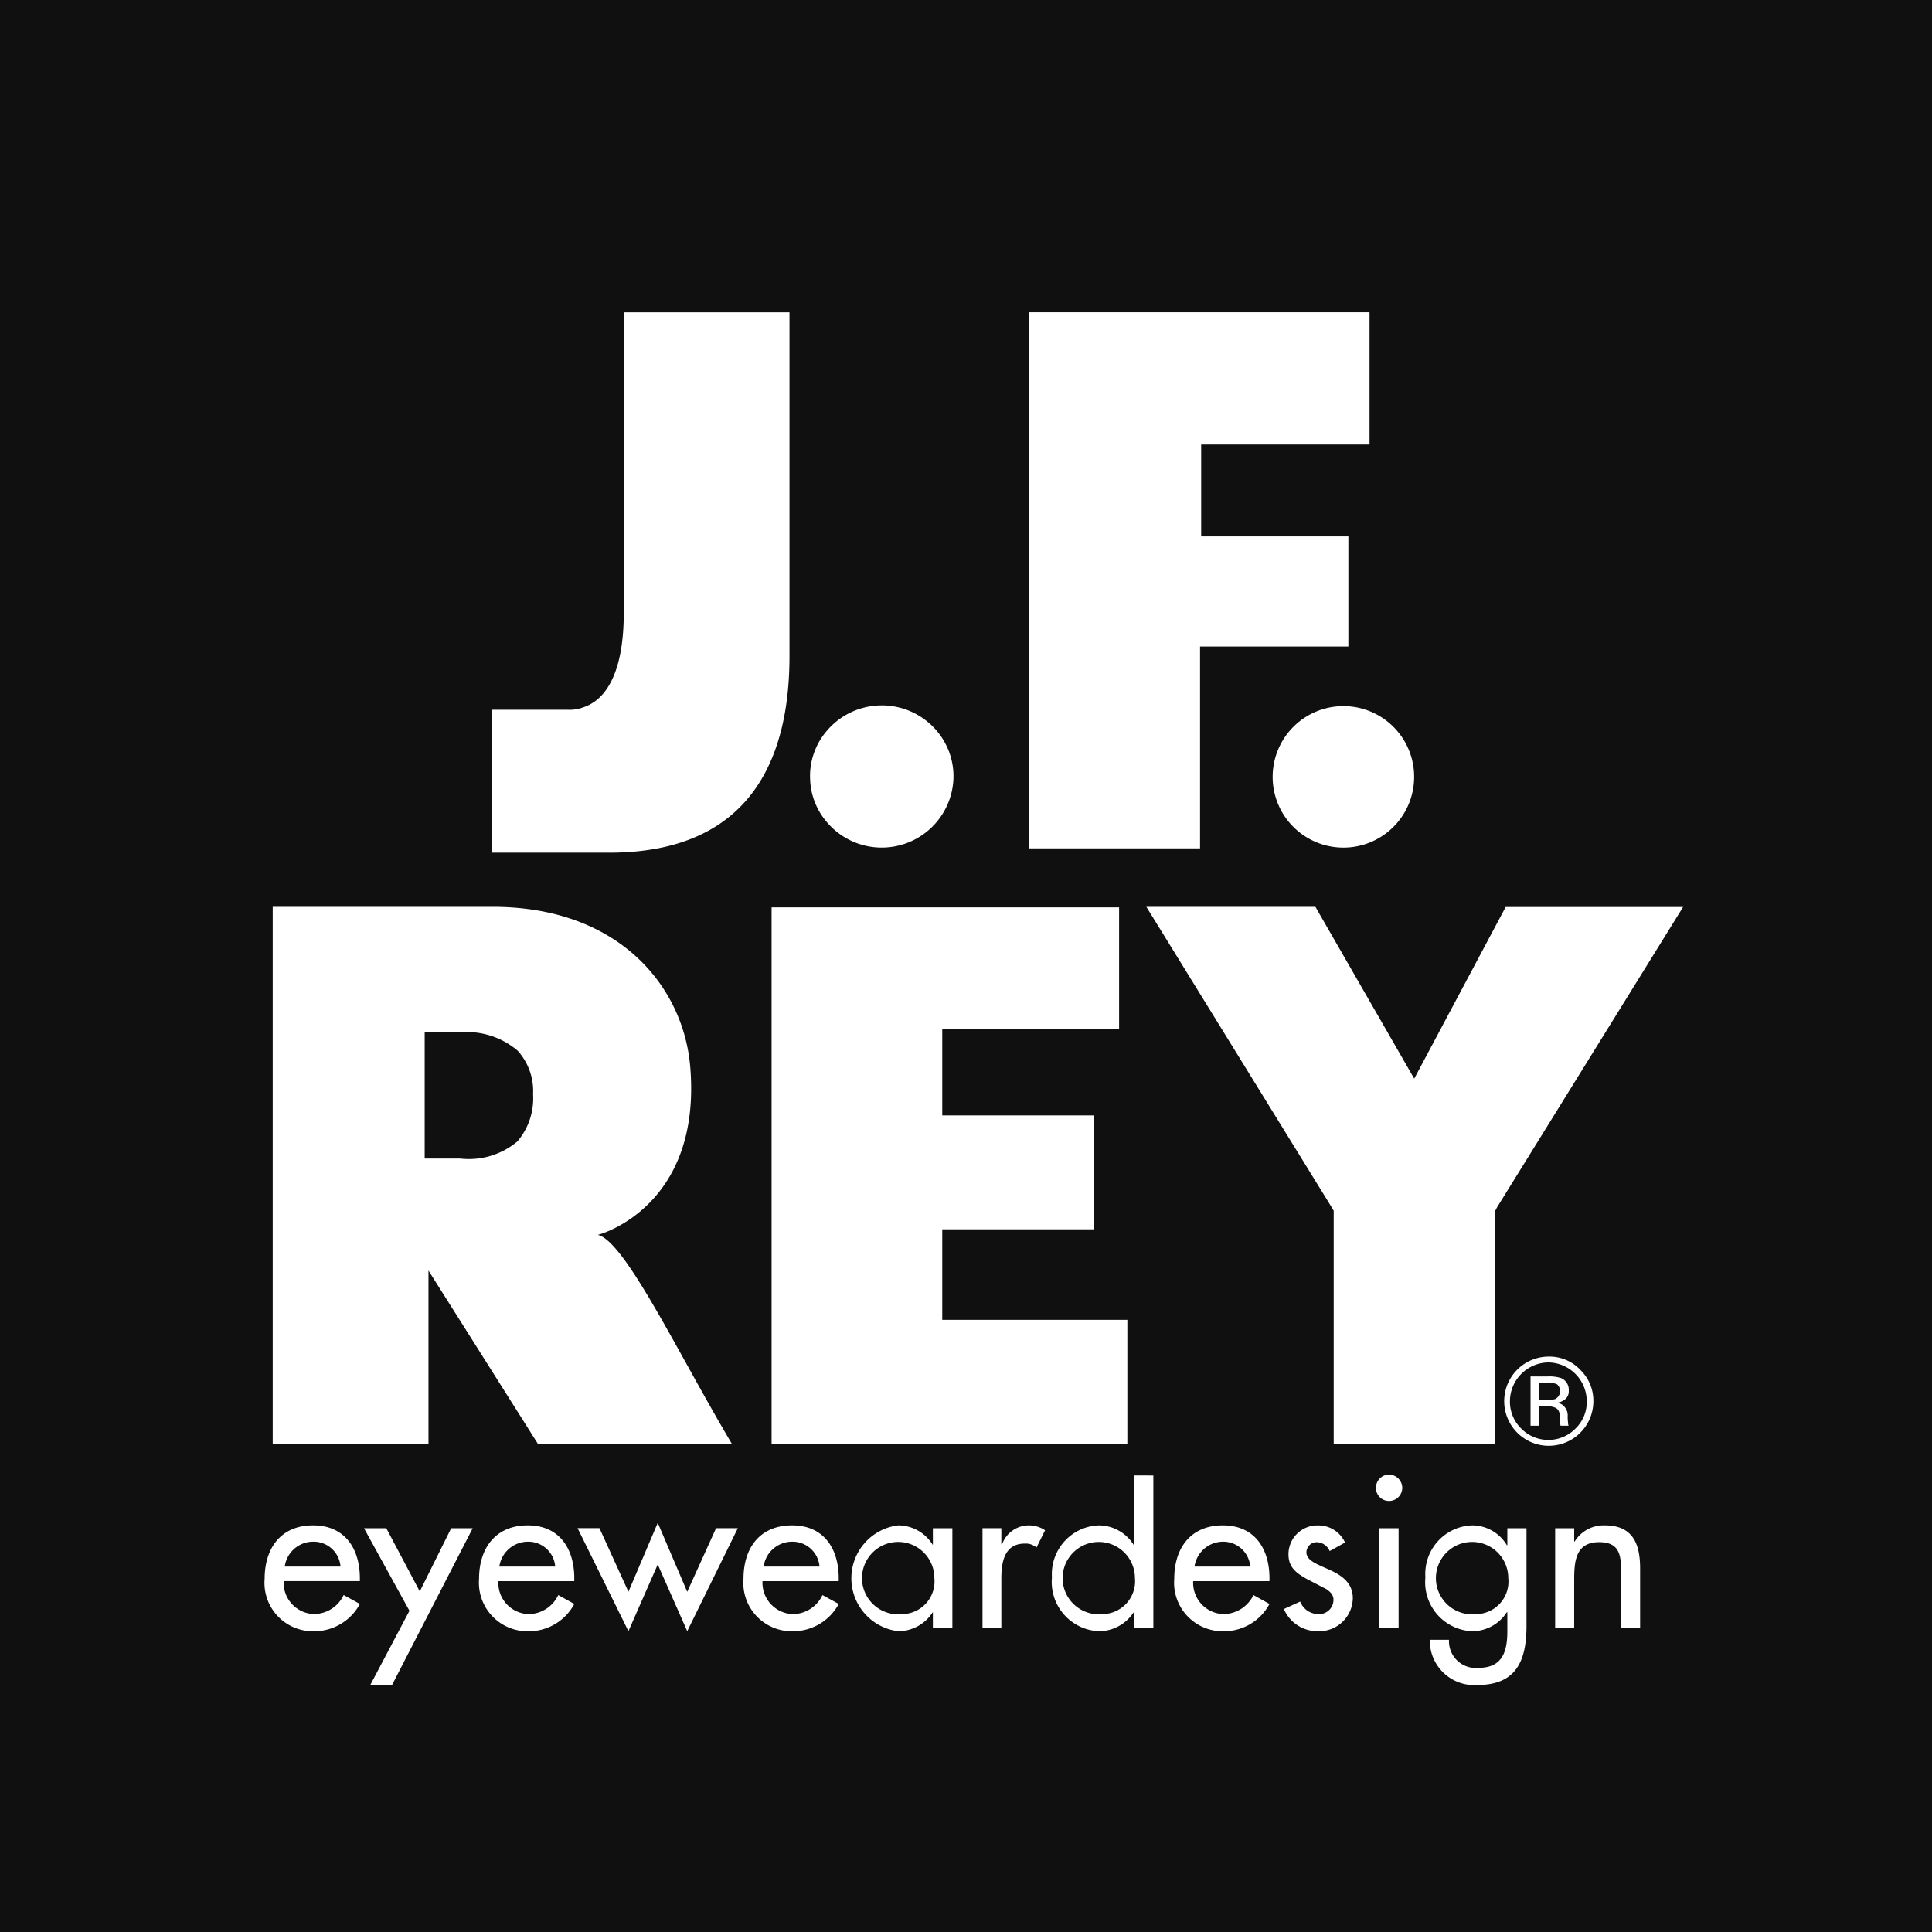
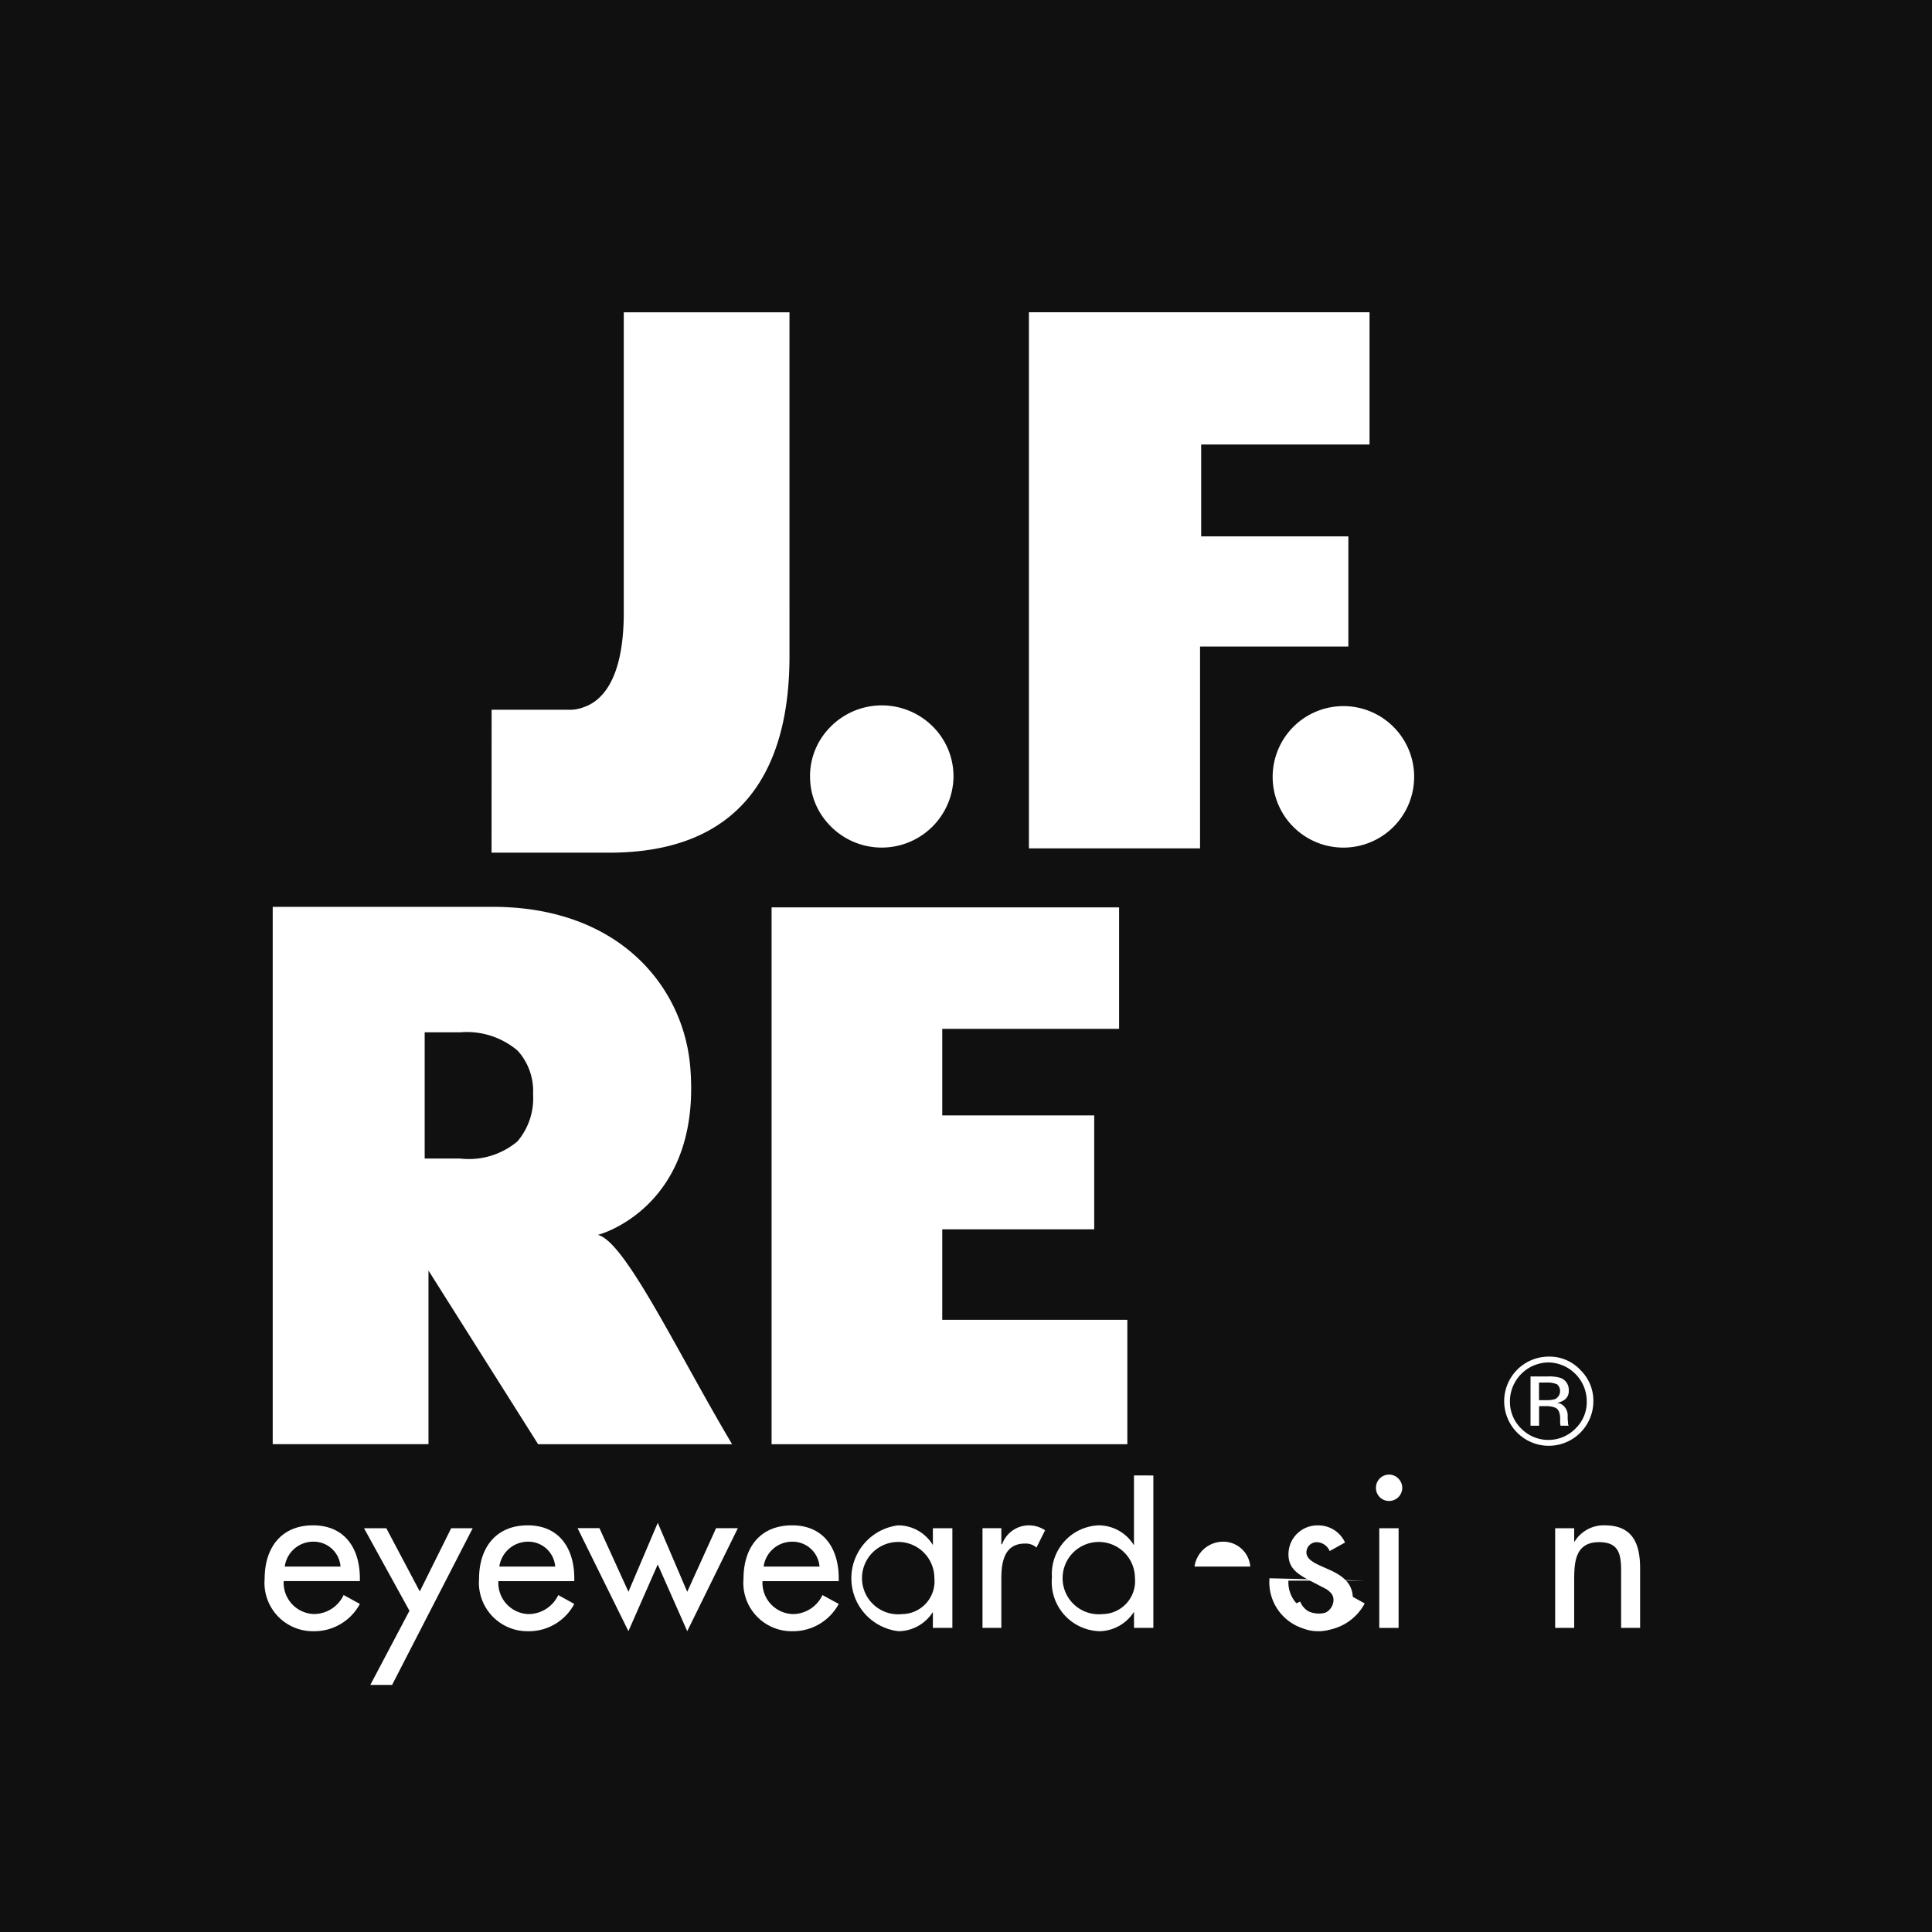
<svg xmlns="http://www.w3.org/2000/svg" id="Group_113" data-name="Group 113" width="115.434" height="115.452" viewBox="0 0 115.434 115.452">
  <defs>
    <clipPath id="clip-path">
      <rect id="Rectangle_29" data-name="Rectangle 29" width="115.434" height="115.452" fill="none" />
    </clipPath>
  </defs>
  <rect id="Rectangle_27" data-name="Rectangle 27" width="115.434" height="115.452" fill="#101010" />
  <g id="Group_112" data-name="Group 112">
    <g id="Group_111" data-name="Group 111" clip-path="url(#clip-path)">
      <path id="Path_61" data-name="Path 61" d="M284.938,155.506a4.227,4.227,0,1,0,1.051,2.775,4.213,4.213,0,0,0-1.051-2.775" transform="translate(-201.496 -111.879)" fill="#fff" />
      <path id="Path_62" data-name="Path 62" d="M224.648,100.22h10.225V88.158h8.862v-6.58H234.94v-5.49H245v-7.9H224.648Z" transform="translate(-163.172 -49.53)" fill="#fff" />
      <path id="Path_63" data-name="Path 63" d="M178.659,210.54v-5.171h10.566v-7.26H168.462v32.077h21.256v-7.432H178.659v-5.407h9.08V210.54h-9.08Z" transform="translate(-122.361 -143.896)" fill="#fff" />
      <path id="Path_64" data-name="Path 64" d="M176.868,158.279a4.142,4.142,0,0,0,1.041,2.763,4.289,4.289,0,0,0,7.528-2.763A4.2,4.2,0,0,0,184.4,155.5a4.309,4.309,0,0,0-6.494,0,4.153,4.153,0,0,0-1.041,2.775" transform="translate(-128.467 -111.878)" fill="#fff" />
      <path id="Path_65" data-name="Path 65" d="M107.326,100.473h7.025c8.9,0,10.775-6.239,10.775-11.731V68.186h-9.9V86.118c0,4.016-1.317,5.313-2.424,5.672a2.261,2.261,0,0,1-.918.143h-4.555Z" transform="translate(-77.956 -49.527)" fill="#fff" />
      <path id="Path_66" data-name="Path 66" d="M85.97,333.664H84.684l-1.876,3.777-2-3.777H79.476l2.715,4.932-2.338,4.431h1.3Z" transform="translate(-57.727 -242.355)" fill="#fff" />
      <path id="Path_67" data-name="Path 67" d="M135.684,332.811h-1.3l-1.724,3.8L130.9,332.49l-1.752,4.118-1.732-3.8h-1.307l3.038,6.155,1.752-3.986,1.762,3.986Z" transform="translate(-91.6 -241.503)" fill="#fff" />
      <path id="Path_68" data-name="Path 68" d="M218.253,333.335a1.741,1.741,0,0,0-.938-.293,1.7,1.7,0,0,0-1.628,1.125h-.048v-.956h-1.125v5.955h1.125v-2.935c0-.956.162-2.1,1.4-2.1a.961.961,0,0,1,.7.237Z" transform="translate(-155.811 -241.904)" fill="#fff" />
      <path id="Path_69" data-name="Path 69" d="M284.438,337.4c0-.946-.69-1.382-1.383-1.7s-1.39-.539-1.39-1.049a.614.614,0,0,1,.632-.606.863.863,0,0,1,.758.531l.918-.511a1.751,1.751,0,0,0-1.618-1.023,1.726,1.726,0,0,0-1.762,1.724c0,.8.483,1.135,1.137,1.5l1.135.589c.265.189.417.349.417.642a.854.854,0,0,1-.9.844,1.174,1.174,0,0,1-1.089-.748l-.974.445a2.185,2.185,0,0,0,2.063,1.325,2.005,2.005,0,0,0,2.055-1.969" transform="translate(-203.609 -241.902)" fill="#fff" />
      <rect id="Rectangle_28" data-name="Rectangle 28" width="1.155" height="5.955" transform="translate(82.409 91.31)" fill="#fff" />
      <path id="Path_70" data-name="Path 70" d="M301.99,322.764a.8.8,0,0,0-.786-.8.787.787,0,0,0-.786.8.777.777,0,0,0,.786.776.788.788,0,0,0,.786-.776" transform="translate(-218.207 -233.86)" fill="#fff" />
      <path id="Path_71" data-name="Path 71" d="M344.622,335.614c0-1.456-.425-2.576-2.111-2.576a2.033,2.033,0,0,0-1.8.966h-.028v-.794h-1.137v5.955h1.137V336.42c0-1.079,0-2.378,1.487-2.378,1.165,0,1.317.692,1.317,1.714v3.409h1.135Z" transform="translate(-246.628 -241.901)" fill="#fff" />
-       <path id="Path_72" data-name="Path 72" d="M282.352,198.012h-10.6l-5.463,10.253L260.386,198h-10.1l11.059,17.932.134.227v13.946h9.649V216.162l.121-.227Z" transform="translate(-181.792 -143.818)" fill="#fff" />
      <path id="Path_73" data-name="Path 73" d="M332.919,296.972a2.534,2.534,0,0,0-1.884-.776,2.664,2.664,0,1,0,2.679,2.659,2.553,2.553,0,0,0-.8-1.883m-.265,3.521a2.274,2.274,0,0,1-3.248,0,2.233,2.233,0,0,1-.672-1.638,2.327,2.327,0,0,1,2.3-2.31,2.327,2.327,0,0,1,2.29,2.31,2.189,2.189,0,0,1-.672,1.638" transform="translate(-238.513 -215.141)" fill="#fff" />
      <path id="Path_74" data-name="Path 74" d="M336.417,303.438c0-.028-.02-.094-.02-.162s-.018-.16-.018-.227v-.2a.746.746,0,0,0-.162-.473.653.653,0,0,0-.5-.275.992.992,0,0,0,.425-.152.609.609,0,0,0,.3-.569.755.755,0,0,0-.455-.756,2.327,2.327,0,0,0-.806-.1h-1.022v2.943h.511V302.3h.407a1.346,1.346,0,0,1,.579.1c.2.1.273.341.273.682v.227l.01.094a.069.069,0,0,1,.01.038v.028h.493Zm-.786-1.562a1.633,1.633,0,0,1-.5.066h-.465V300.89h.435a1.408,1.408,0,0,1,.644.106.537.537,0,0,1-.114.88" transform="translate(-242.712 -218.284)" fill="#fff" />
      <path id="Path_75" data-name="Path 75" d="M78.972,217.6c.245-.048,6.191-1.77,5.519-10.007-.387-4.772-4.2-9.59-11.815-9.59H59.542v32.105h9.307V219.734L75.4,230.111h11.59c-3.248-5.463-6.39-12.118-8.018-12.507m-4.82-5.576a4.515,4.515,0,0,1-3.408,1.014H68.622V205.5h2.123a4.681,4.681,0,0,1,3.435,1.1,3.592,3.592,0,0,1,.918,2.6,3.963,3.963,0,0,1-.946,2.831" transform="translate(-43.248 -143.821)" fill="#fff" />
      <path id="Path_76" data-name="Path 76" d="M63.469,336.2c0-1.77-.89-3.162-2.8-3.162s-2.889,1.355-2.889,3.192a2.891,2.891,0,0,0,2.927,3.134,3.093,3.093,0,0,0,2.763-1.63L62.5,337.2a1.964,1.964,0,0,1-1.782,1.137,1.868,1.868,0,0,1-1.8-1.969h4.553Zm-4.487-.7a1.713,1.713,0,0,1,1.686-1.486,1.611,1.611,0,0,1,1.646,1.486Z" transform="translate(-41.968 -241.901)" fill="#fff" />
      <path id="Path_77" data-name="Path 77" d="M168.024,336.2c0-1.77-.89-3.162-2.783-3.162-1.939,0-2.907,1.355-2.907,3.192a2.889,2.889,0,0,0,2.917,3.134,3.1,3.1,0,0,0,2.773-1.63l-.973-.531a1.964,1.964,0,0,1-1.782,1.137,1.873,1.873,0,0,1-1.8-1.969h4.553Zm-4.487-.7a1.719,1.719,0,0,1,1.7-1.486,1.615,1.615,0,0,1,1.638,1.486Z" transform="translate(-117.911 -241.901)" fill="#fff" />
      <path id="Path_78" data-name="Path 78" d="M234.569,322.145v4.146h-.018a2.473,2.473,0,0,0-2.083-1.165,2.912,2.912,0,0,0-2.8,3.106,2.943,2.943,0,0,0,2.859,3.22,2.492,2.492,0,0,0,2.027-1.137h.018v.938h1.155v-9.108Zm-1.883,8.284a2.161,2.161,0,1,1,1.941-2.159,1.969,1.969,0,0,1-1.941,2.159" transform="translate(-166.816 -233.989)" fill="#fff" />
      <path id="Path_79" data-name="Path 79" d="M190.742,333.209v.993h-.008a2.433,2.433,0,0,0-2.065-1.165,3.185,3.185,0,0,0,.028,6.326,2.458,2.458,0,0,0,2.037-1.137h.008v.938h1.165v-5.955ZM188.9,338.34a2.162,2.162,0,1,1,1.931-2.159,1.958,1.958,0,0,1-1.931,2.159" transform="translate(-135.004 -241.9)" fill="#fff" />
-       <path id="Path_80" data-name="Path 80" d="M262.068,336.2c0-1.77-.89-3.162-2.785-3.162-1.921,0-2.905,1.355-2.905,3.192a2.9,2.9,0,0,0,2.925,3.134,3.076,3.076,0,0,0,2.765-1.63l-.958-.531a2.007,2.007,0,0,1-1.8,1.137,1.868,1.868,0,0,1-1.8-1.969h4.555Zm-4.479-.7a1.73,1.73,0,0,1,1.694-1.486,1.621,1.621,0,0,1,1.638,1.486Z" transform="translate(-186.219 -241.901)" fill="#fff" />
-       <path id="Path_81" data-name="Path 81" d="M316.11,333.209v1.013h-.03a2.418,2.418,0,0,0-2.073-1.185,2.9,2.9,0,0,0-2.793,3.106,2.928,2.928,0,0,0,2.841,3.22,2.475,2.475,0,0,0,2.025-1.137h.03v1.137c0,1.221-.3,2.187-1.714,2.187a1.6,1.6,0,0,1-1.772-1.676h-1.145a2.651,2.651,0,0,0,2.859,2.7c2.32,0,2.917-1.476,2.917-3.531v-5.832Zm-1.875,5.131a2.162,2.162,0,1,1,1.931-2.159,1.949,1.949,0,0,1-1.931,2.159" transform="translate(-226.049 -241.9)" fill="#fff" />
+       <path id="Path_80" data-name="Path 80" d="M262.068,336.2a2.9,2.9,0,0,0,2.925,3.134,3.076,3.076,0,0,0,2.765-1.63l-.958-.531a2.007,2.007,0,0,1-1.8,1.137,1.868,1.868,0,0,1-1.8-1.969h4.555Zm-4.479-.7a1.73,1.73,0,0,1,1.694-1.486,1.621,1.621,0,0,1,1.638,1.486Z" transform="translate(-186.219 -241.901)" fill="#fff" />
      <path id="Path_82" data-name="Path 82" d="M110.285,336.2c0-1.77-.89-3.162-2.783-3.162-1.913,0-2.907,1.355-2.907,3.192a2.9,2.9,0,0,0,2.925,3.134,3.076,3.076,0,0,0,2.765-1.63l-.958-.531a1.973,1.973,0,0,1-1.79,1.137,1.865,1.865,0,0,1-1.788-1.969h4.535Zm-4.479-.7a1.732,1.732,0,0,1,1.7-1.486,1.611,1.611,0,0,1,1.638,1.486Z" transform="translate(-75.972 -241.901)" fill="#fff" />
    </g>
  </g>
</svg>